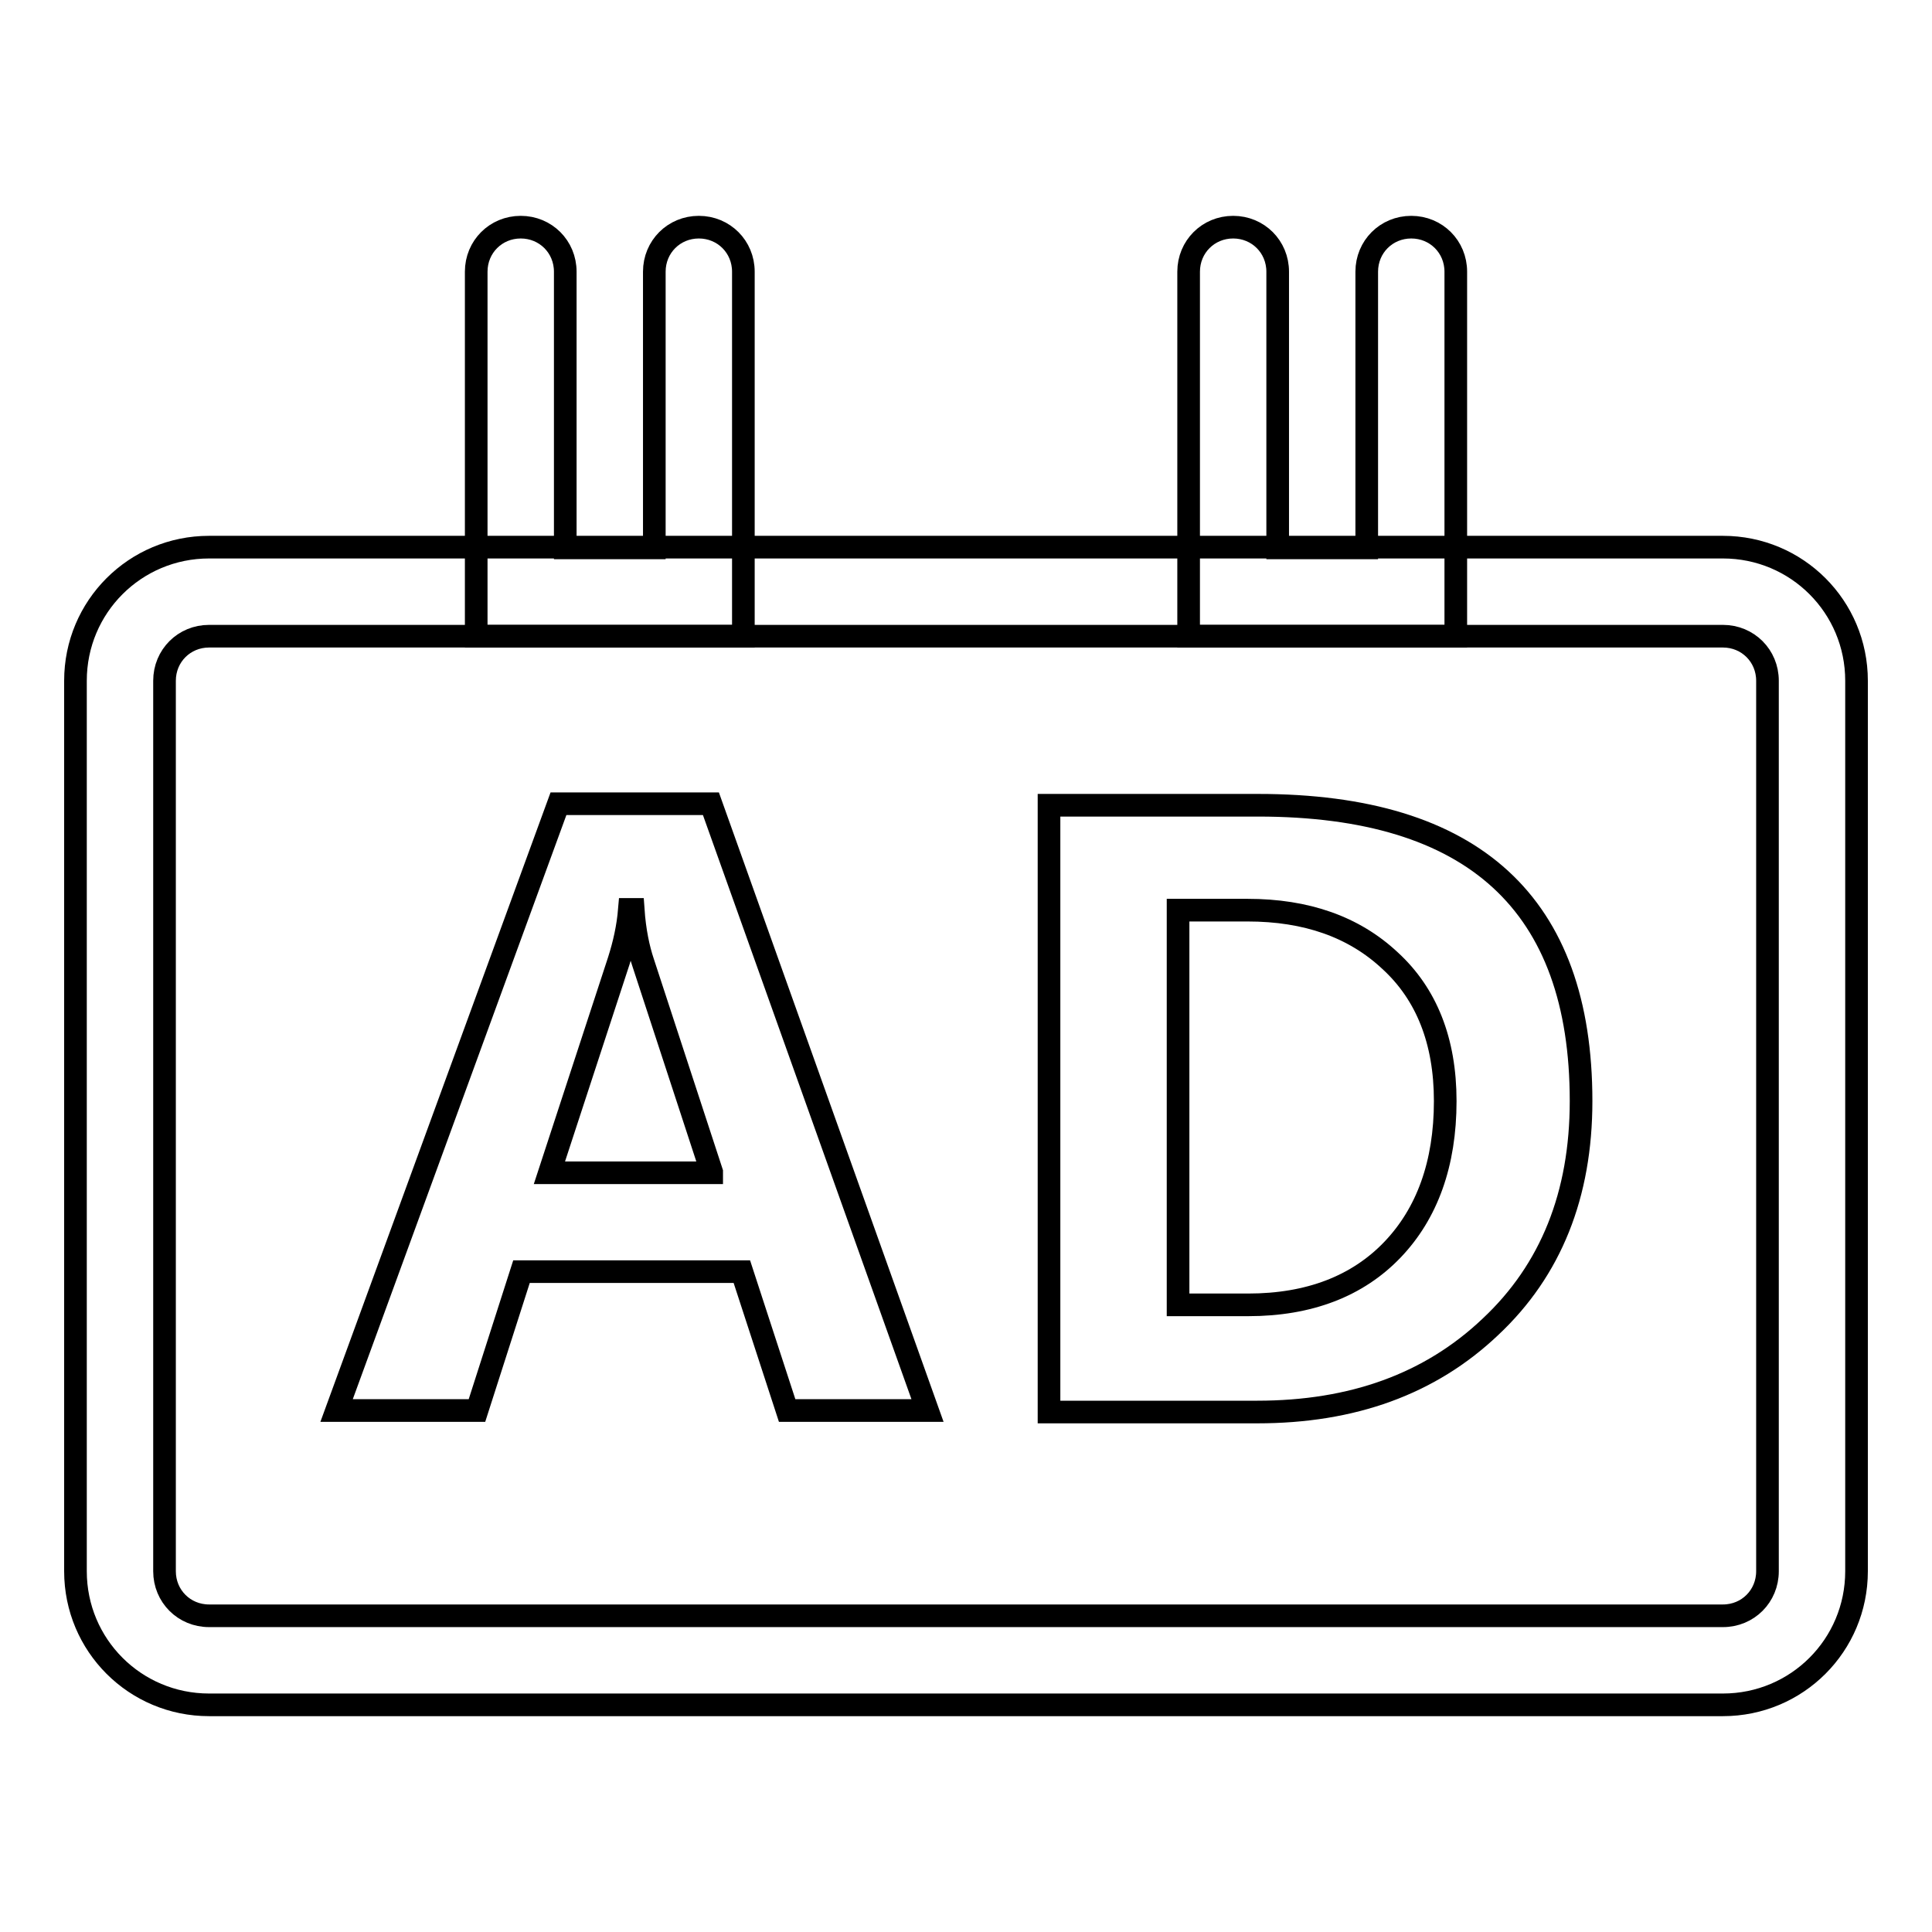
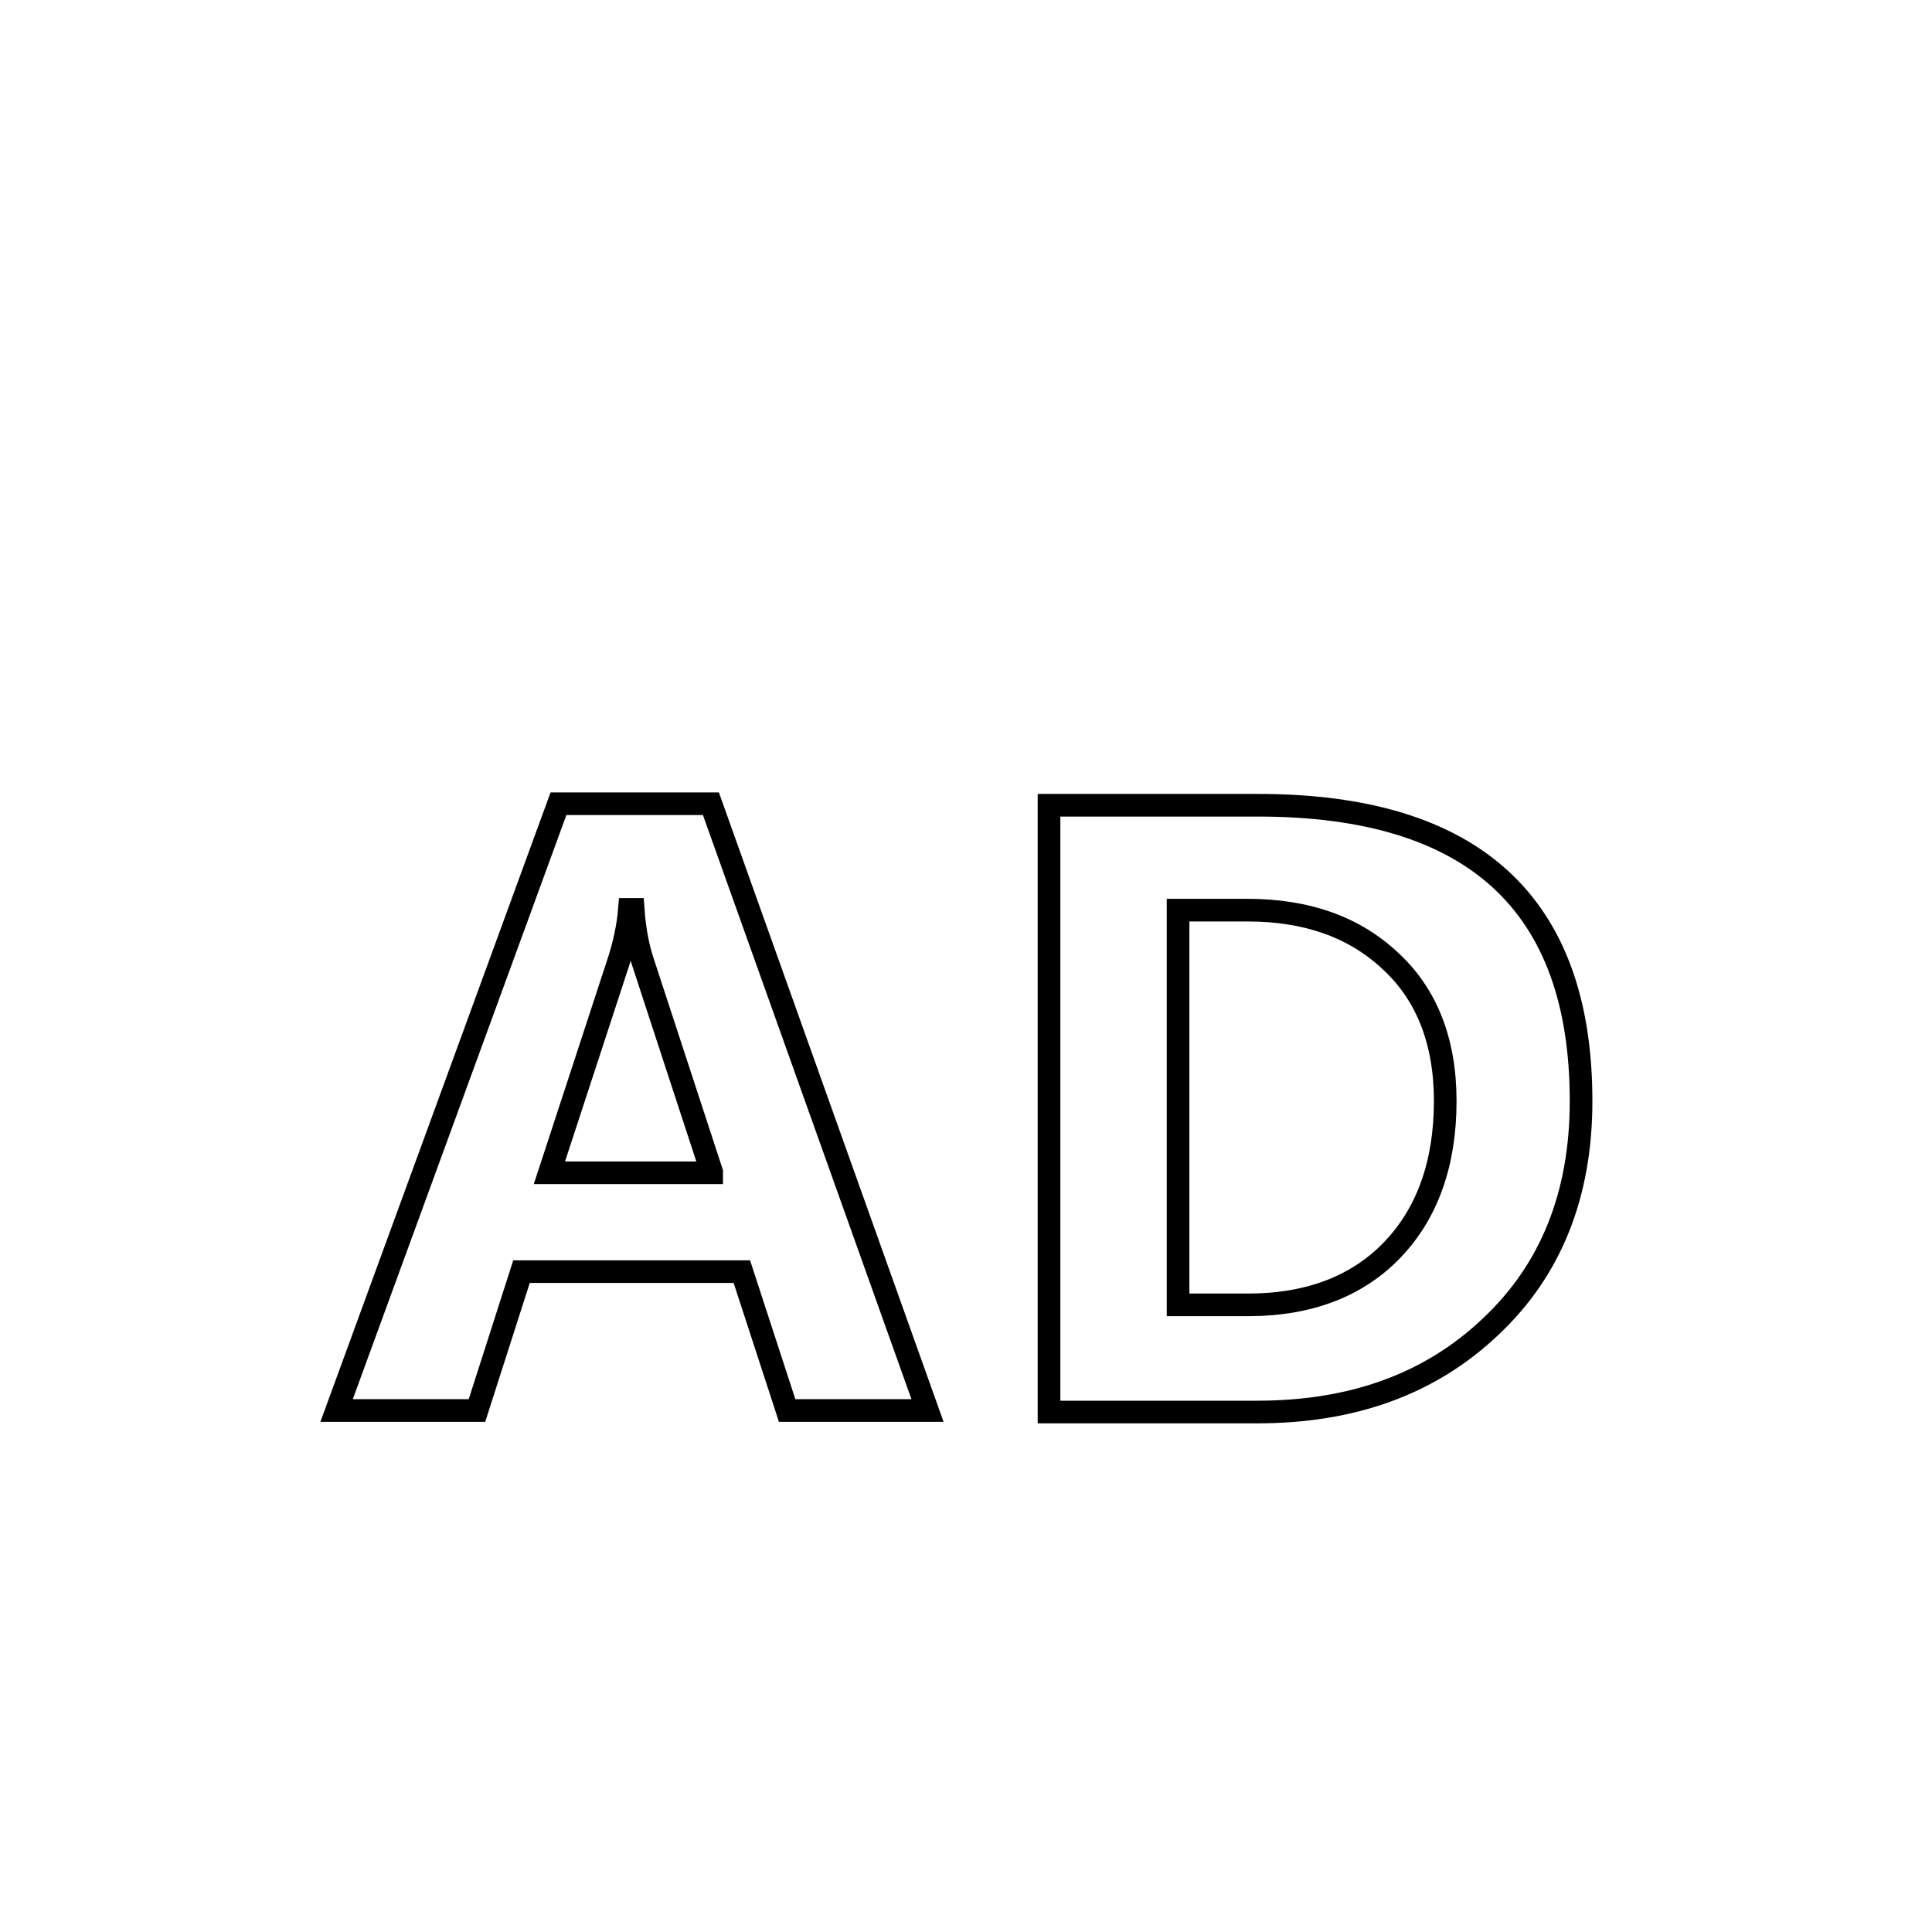
<svg xmlns="http://www.w3.org/2000/svg" version="1.1" x="0px" y="0px" viewBox="0 0 256 256" enable-background="new 0 0 256 256" xml:space="preserve">
  <g>
-     <path stroke-width="3" fill-opacity="0" stroke="#000000" d="M228.3,225.9H27.7c-9.8,0-17.7-7.9-17.7-17.7v-118c0-9.8,7.9-17.7,17.7-17.7h200.6 c9.8,0,17.7,7.9,17.7,17.7v118C246,218,238.1,225.9,228.3,225.9z M27.7,84.3c-3.3,0-5.9,2.6-5.9,5.9v118c0,3.3,2.6,5.9,5.9,5.9 h200.6c3.3,0,5.9-2.6,5.9-5.9v-118c0-3.3-2.6-5.9-5.9-5.9H27.7z" />
-     <path stroke-width="3" fill-opacity="0" stroke="#000000" d="M98.5,84.3H63.1V36c0-3.3,2.6-5.9,5.9-5.9s5.9,2.6,5.9,5.9v36.6h11.8V36c0-3.3,2.6-5.9,5.9-5.9 s5.9,2.6,5.9,5.9V84.3z M192.9,84.3h-35.4V36c0-3.3,2.6-5.9,5.9-5.9s5.9,2.6,5.9,5.9v36.6h11.8V36c0-3.3,2.6-5.9,5.9-5.9 s5.9,2.6,5.9,5.9V84.3L192.9,84.3z" />
    <path stroke-width="3" fill-opacity="0" stroke="#000000" d="M122.9,186.9h-18.6l-6-18.4H69.1l-5.9,18.4H44.6L74,106.5h20.2L122.9,186.9z M94.3,155.3l-9.1-27.8 c-0.6-1.8-1.1-4.1-1.3-7h-0.5c-0.2,2.4-0.7,4.6-1.4,6.8l-9.2,28.1h21.5V155.3z M139,186.9v-80.2h27.7c28.6,0,42.8,13.1,42.8,39.2 c0,12.4-4,22.4-12,29.9c-8,7.6-18.3,11.3-30.9,11.3H139V186.9z M156.1,120.6v52.3h9.3c8.1,0,14.5-2.5,19.1-7.3s7-11.4,7-19.7 c0-8-2.5-14.2-7.3-18.6c-4.8-4.5-11.1-6.7-18.9-6.7h-9.2V120.6z" />
  </g>
</svg>